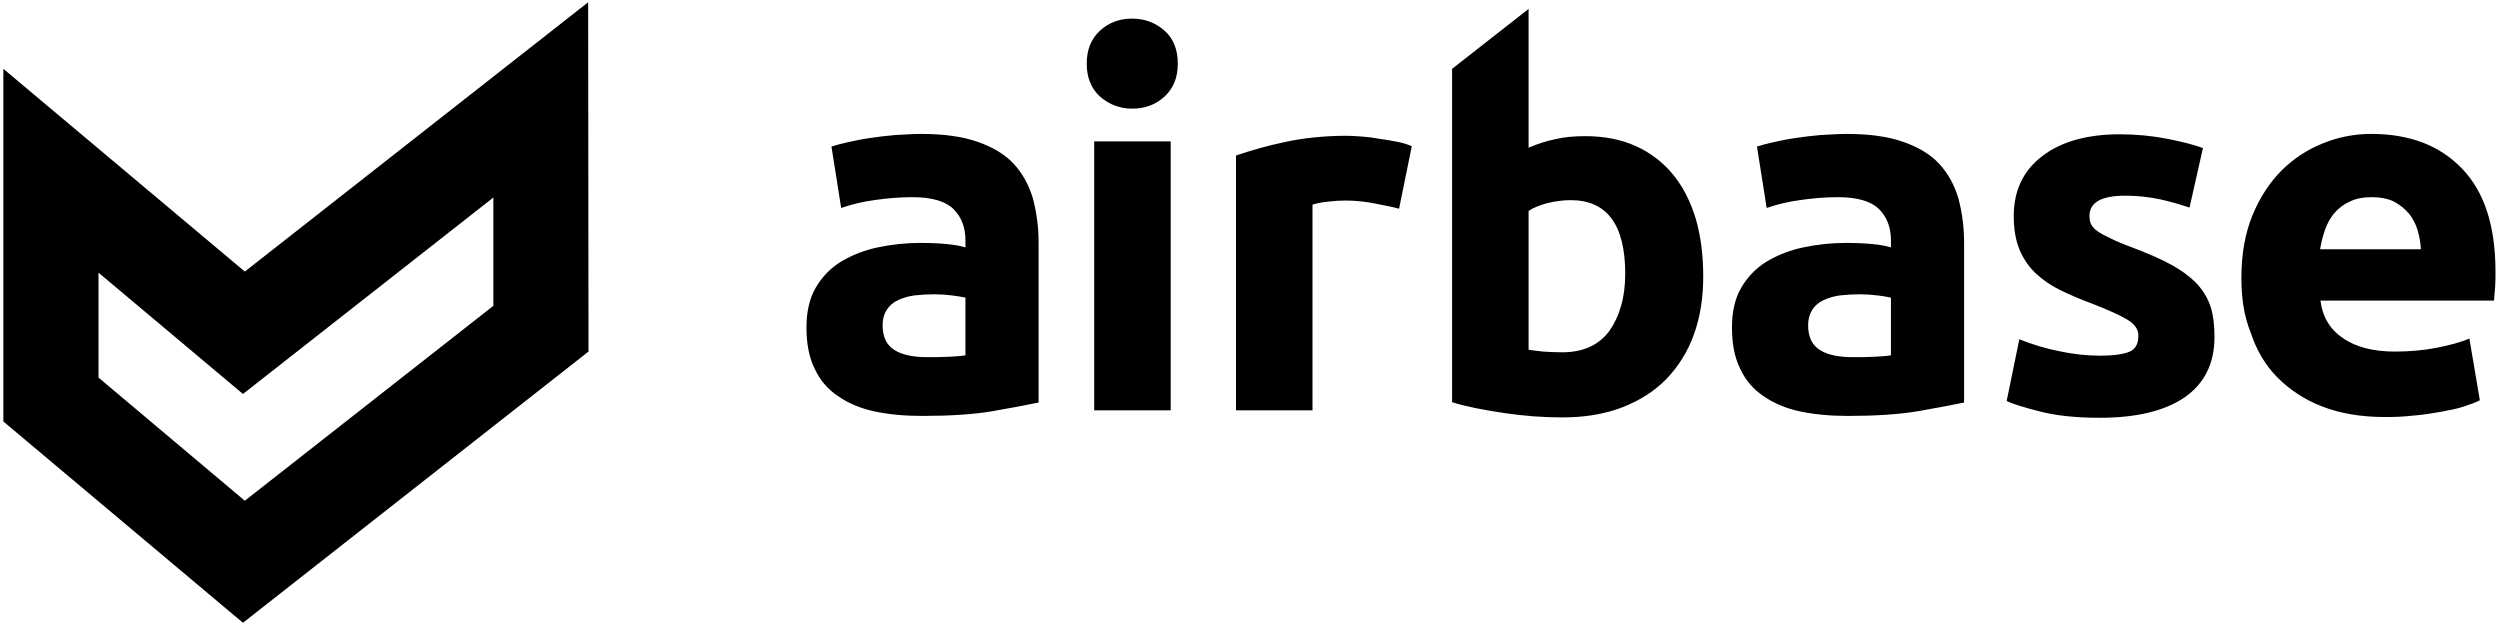
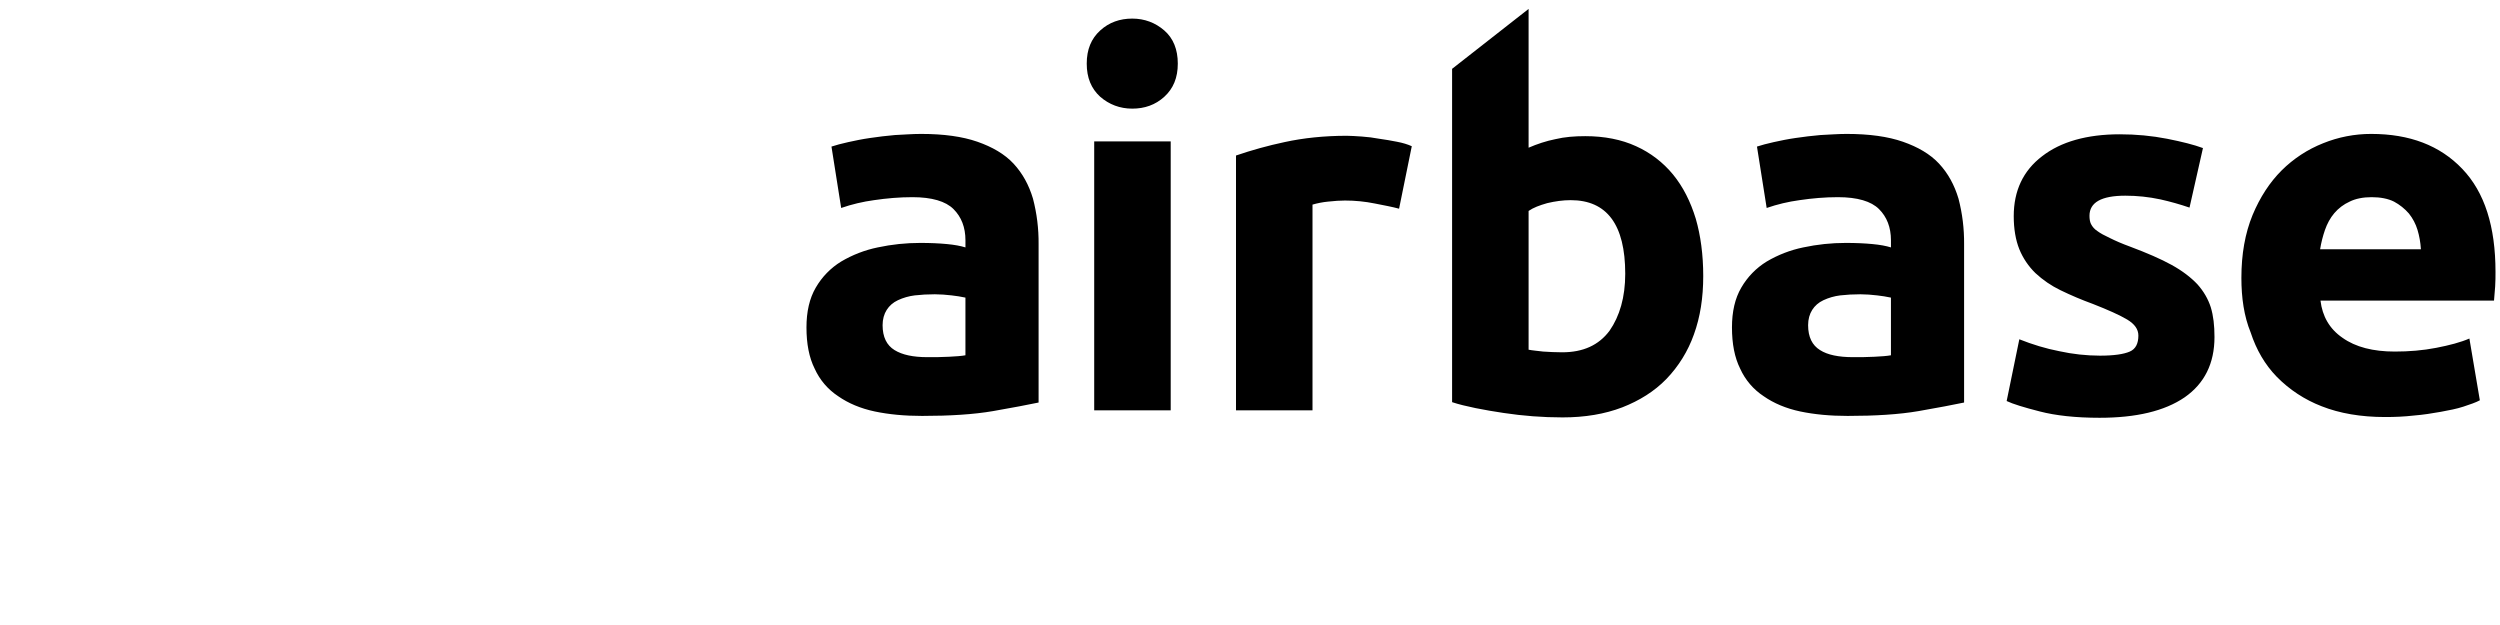
<svg xmlns="http://www.w3.org/2000/svg" width="160" height="40" viewBox="0 0 160 40" fill="none">
  <path d="M58.946 8.571C60.403 8.571 61.596 8.738 62.553 9.071C63.508 9.405 64.296 9.858 64.87 10.476C65.442 11.095 65.849 11.834 66.111 12.714C66.358 13.662 66.479 14.639 66.47 15.619V25.762C65.778 25.905 64.797 26.095 63.556 26.31C62.314 26.524 60.785 26.619 59.019 26.619C57.895 26.619 56.892 26.524 55.985 26.334C55.078 26.142 54.289 25.809 53.644 25.358C52.985 24.925 52.463 24.314 52.139 23.595C51.781 22.881 51.614 22 51.614 20.953C51.614 19.953 51.805 19.095 52.211 18.405C52.605 17.723 53.163 17.149 53.835 16.738C54.56 16.309 55.35 16.003 56.175 15.834C57.07 15.642 57.983 15.546 58.899 15.547C59.544 15.547 60.093 15.572 60.594 15.619C61.096 15.666 61.477 15.738 61.789 15.834V15.381C61.789 14.547 61.526 13.881 61.024 13.381C60.523 12.881 59.639 12.619 58.396 12.619C57.561 12.619 56.749 12.69 55.936 12.81C55.221 12.907 54.517 13.074 53.835 13.31L53.214 9.381C53.501 9.286 53.859 9.19 54.289 9.095C54.719 9 55.172 8.905 55.674 8.833C56.205 8.753 56.739 8.69 57.274 8.643C57.824 8.619 58.374 8.571 58.946 8.571ZM59.352 22.858C59.83 22.858 60.284 22.858 60.737 22.832C61.167 22.81 61.525 22.786 61.788 22.738V19.047C61.496 18.985 61.201 18.937 60.905 18.905C60.548 18.861 60.189 18.837 59.83 18.834C59.376 18.834 58.946 18.858 58.54 18.905C58.168 18.951 57.805 19.055 57.465 19.214C57.155 19.358 56.915 19.571 56.749 19.834C56.581 20.096 56.486 20.429 56.486 20.809C56.486 21.571 56.749 22.096 57.25 22.405C57.752 22.714 58.445 22.858 59.352 22.858ZM75.379 4.071C75.379 4.976 75.091 5.666 74.519 6.19C73.945 6.715 73.252 6.953 72.465 6.953C71.677 6.953 70.984 6.69 70.41 6.19C69.838 5.666 69.551 4.976 69.551 4.071C69.551 3.166 69.838 2.476 70.41 1.953C70.984 1.428 71.676 1.19 72.465 1.19C73.252 1.19 73.945 1.453 74.519 1.953C75.091 2.453 75.379 3.166 75.379 4.071ZM74.925 26.262H70.029V9.048H74.925V26.262ZM89.541 13.357C89.111 13.238 88.586 13.143 87.989 13.024C87.36 12.897 86.72 12.833 86.079 12.834C85.767 12.834 85.41 12.857 84.979 12.905C84.647 12.938 84.32 13.002 84 13.095V26.262H79.104V9.953C80.121 9.605 81.157 9.318 82.209 9.095C83.404 8.833 84.741 8.69 86.198 8.69C86.46 8.69 86.771 8.715 87.154 8.738C87.535 8.763 87.894 8.81 88.276 8.881C88.657 8.929 89.016 9 89.399 9.071C89.78 9.143 90.091 9.238 90.354 9.358L89.541 13.357ZM109.007 17.666C109.007 19.047 108.816 20.286 108.41 21.404C108.032 22.472 107.429 23.447 106.642 24.262C105.879 25.047 104.922 25.642 103.825 26.071C102.702 26.5 101.436 26.714 100.002 26.714C98.739 26.713 97.478 26.618 96.229 26.429C95.629 26.341 95.032 26.238 94.438 26.119C93.865 26 93.362 25.881 92.934 25.738V4.405L97.83 0.571V9.453C98.38 9.215 98.953 9.024 99.549 8.905C100.146 8.763 100.767 8.714 101.46 8.714C102.677 8.714 103.776 8.929 104.709 9.358C105.625 9.771 106.434 10.39 107.072 11.166C107.717 11.953 108.195 12.904 108.53 14C108.84 15.071 109.007 16.31 109.007 17.666ZM104.015 17.524C104.015 14.381 102.845 12.81 100.527 12.81C100.027 12.81 99.525 12.881 99.024 13C98.522 13.143 98.14 13.286 97.83 13.5V22.381C98.067 22.429 98.38 22.453 98.761 22.5C99.144 22.524 99.549 22.547 99.979 22.547C101.316 22.547 102.32 22.095 103.012 21.166C103.657 20.238 104.015 19.024 104.015 17.524ZM118.179 8.571C119.636 8.571 120.83 8.738 121.785 9.071C122.741 9.405 123.529 9.858 124.102 10.476C124.675 11.095 125.081 11.834 125.344 12.714C125.591 13.662 125.711 14.639 125.702 15.619V25.762C125.01 25.905 124.03 26.095 122.789 26.31C121.546 26.524 120.017 26.619 118.251 26.619C117.127 26.619 116.125 26.524 115.217 26.334C114.31 26.142 113.521 25.809 112.876 25.358C112.217 24.925 111.695 24.314 111.371 23.595C111.014 22.881 110.846 22 110.846 20.953C110.846 19.953 111.037 19.095 111.444 18.405C111.838 17.723 112.397 17.149 113.069 16.738C113.793 16.309 114.584 16.003 115.409 15.834C116.303 15.642 117.216 15.546 118.131 15.547C118.776 15.547 119.325 15.572 119.826 15.619C120.329 15.666 120.71 15.738 121.021 15.834V15.381C121.021 14.547 120.759 13.881 120.256 13.381C119.756 12.881 118.871 12.619 117.63 12.619C116.792 12.619 115.981 12.69 115.17 12.81C114.454 12.907 113.75 13.074 113.067 13.31L112.446 9.381C112.734 9.286 113.091 9.19 113.521 9.095C113.951 9 114.405 8.905 114.906 8.833C115.438 8.753 115.971 8.69 116.506 8.643C117.056 8.619 117.606 8.571 118.179 8.571ZM118.585 22.858C119.062 22.858 119.516 22.858 119.97 22.832C120.4 22.81 120.757 22.786 121.02 22.738V19.047C120.729 18.985 120.434 18.937 120.137 18.905C119.781 18.861 119.422 18.837 119.062 18.834C118.609 18.834 118.179 18.858 117.772 18.905C117.4 18.951 117.037 19.055 116.697 19.214C116.387 19.358 116.147 19.571 115.981 19.834C115.814 20.096 115.719 20.429 115.719 20.809C115.719 21.571 115.981 22.096 116.482 22.405C116.961 22.714 117.677 22.858 118.585 22.858ZM134.396 22.762C135.304 22.762 135.925 22.666 136.307 22.5C136.689 22.334 136.856 21.976 136.856 21.476C136.856 21.071 136.617 20.739 136.14 20.451C135.662 20.166 134.921 19.834 133.942 19.451C133.235 19.194 132.542 18.9 131.865 18.571C131.28 18.288 130.741 17.919 130.265 17.476C129.822 17.044 129.472 16.525 129.237 15.951C128.999 15.357 128.879 14.643 128.879 13.834C128.879 12.214 129.476 10.929 130.694 10C131.889 9.071 133.56 8.595 135.662 8.595C136.712 8.595 137.716 8.69 138.695 8.881C139.651 9.071 140.415 9.263 140.989 9.476L140.129 13.286C139.518 13.077 138.896 12.902 138.266 12.761C137.528 12.603 136.775 12.523 136.02 12.524C134.491 12.524 133.727 12.953 133.727 13.81C133.727 14 133.751 14.19 133.822 14.334C133.915 14.518 134.055 14.674 134.229 14.786C134.42 14.929 134.682 15.071 135.041 15.238C135.375 15.405 135.805 15.595 136.331 15.786C137.406 16.19 138.289 16.571 138.981 16.953C139.675 17.334 140.224 17.762 140.63 18.19C141.036 18.642 141.322 19.142 141.49 19.666C141.657 20.214 141.727 20.834 141.727 21.571C141.727 23.262 141.084 24.547 139.817 25.429C138.529 26.31 136.712 26.738 134.372 26.738C132.844 26.738 131.554 26.595 130.551 26.334C129.524 26.071 128.831 25.858 128.426 25.666L129.237 21.714C130.074 22.047 130.932 22.31 131.792 22.476C132.648 22.664 133.521 22.76 134.396 22.762ZM143.449 17.786C143.449 16.261 143.686 14.929 144.165 13.761C144.642 12.619 145.264 11.666 146.027 10.905C146.784 10.152 147.686 9.561 148.679 9.168C149.657 8.771 150.704 8.569 151.76 8.571C154.22 8.571 156.155 9.309 157.587 10.809C159.021 12.309 159.712 14.5 159.712 17.405C159.712 17.69 159.712 18 159.69 18.334C159.665 18.666 159.641 18.976 159.617 19.238H148.511C148.631 20.238 149.085 21.047 149.921 21.619C150.756 22.214 151.88 22.5 153.265 22.5C154.172 22.5 155.056 22.429 155.915 22.262C156.776 22.095 157.492 21.905 158.041 21.666L158.71 25.619C158.447 25.762 158.089 25.881 157.66 26.024C157.23 26.166 156.727 26.261 156.202 26.358C155.677 26.453 155.08 26.547 154.482 26.595C153.861 26.666 153.265 26.69 152.644 26.69C151.091 26.69 149.73 26.453 148.584 26C147.505 25.584 146.528 24.943 145.717 24.119C144.952 23.334 144.404 22.381 144.045 21.286C143.615 20.238 143.449 19.049 143.449 17.786ZM154.936 15.929C154.911 15.517 154.839 15.109 154.721 14.714C154.606 14.333 154.419 13.977 154.171 13.666C153.902 13.356 153.579 13.098 153.217 12.904C152.835 12.714 152.357 12.619 151.784 12.619C151.234 12.619 150.756 12.714 150.375 12.905C149.998 13.075 149.663 13.327 149.395 13.643C149.132 13.953 148.941 14.31 148.799 14.714C148.659 15.116 148.555 15.53 148.487 15.951H154.937V15.929H154.936Z" fill="black" />
-   <path d="M15.549 39.857L0.215 26.975V4.405L15.668 17.38L37.642 0.144L37.664 22.5L15.55 39.857H15.549ZM15.668 32.047L31.575 19.572V12.642L15.549 25.214L6.305 17.451V24.166L15.668 32.047Z" fill="black" />
</svg>